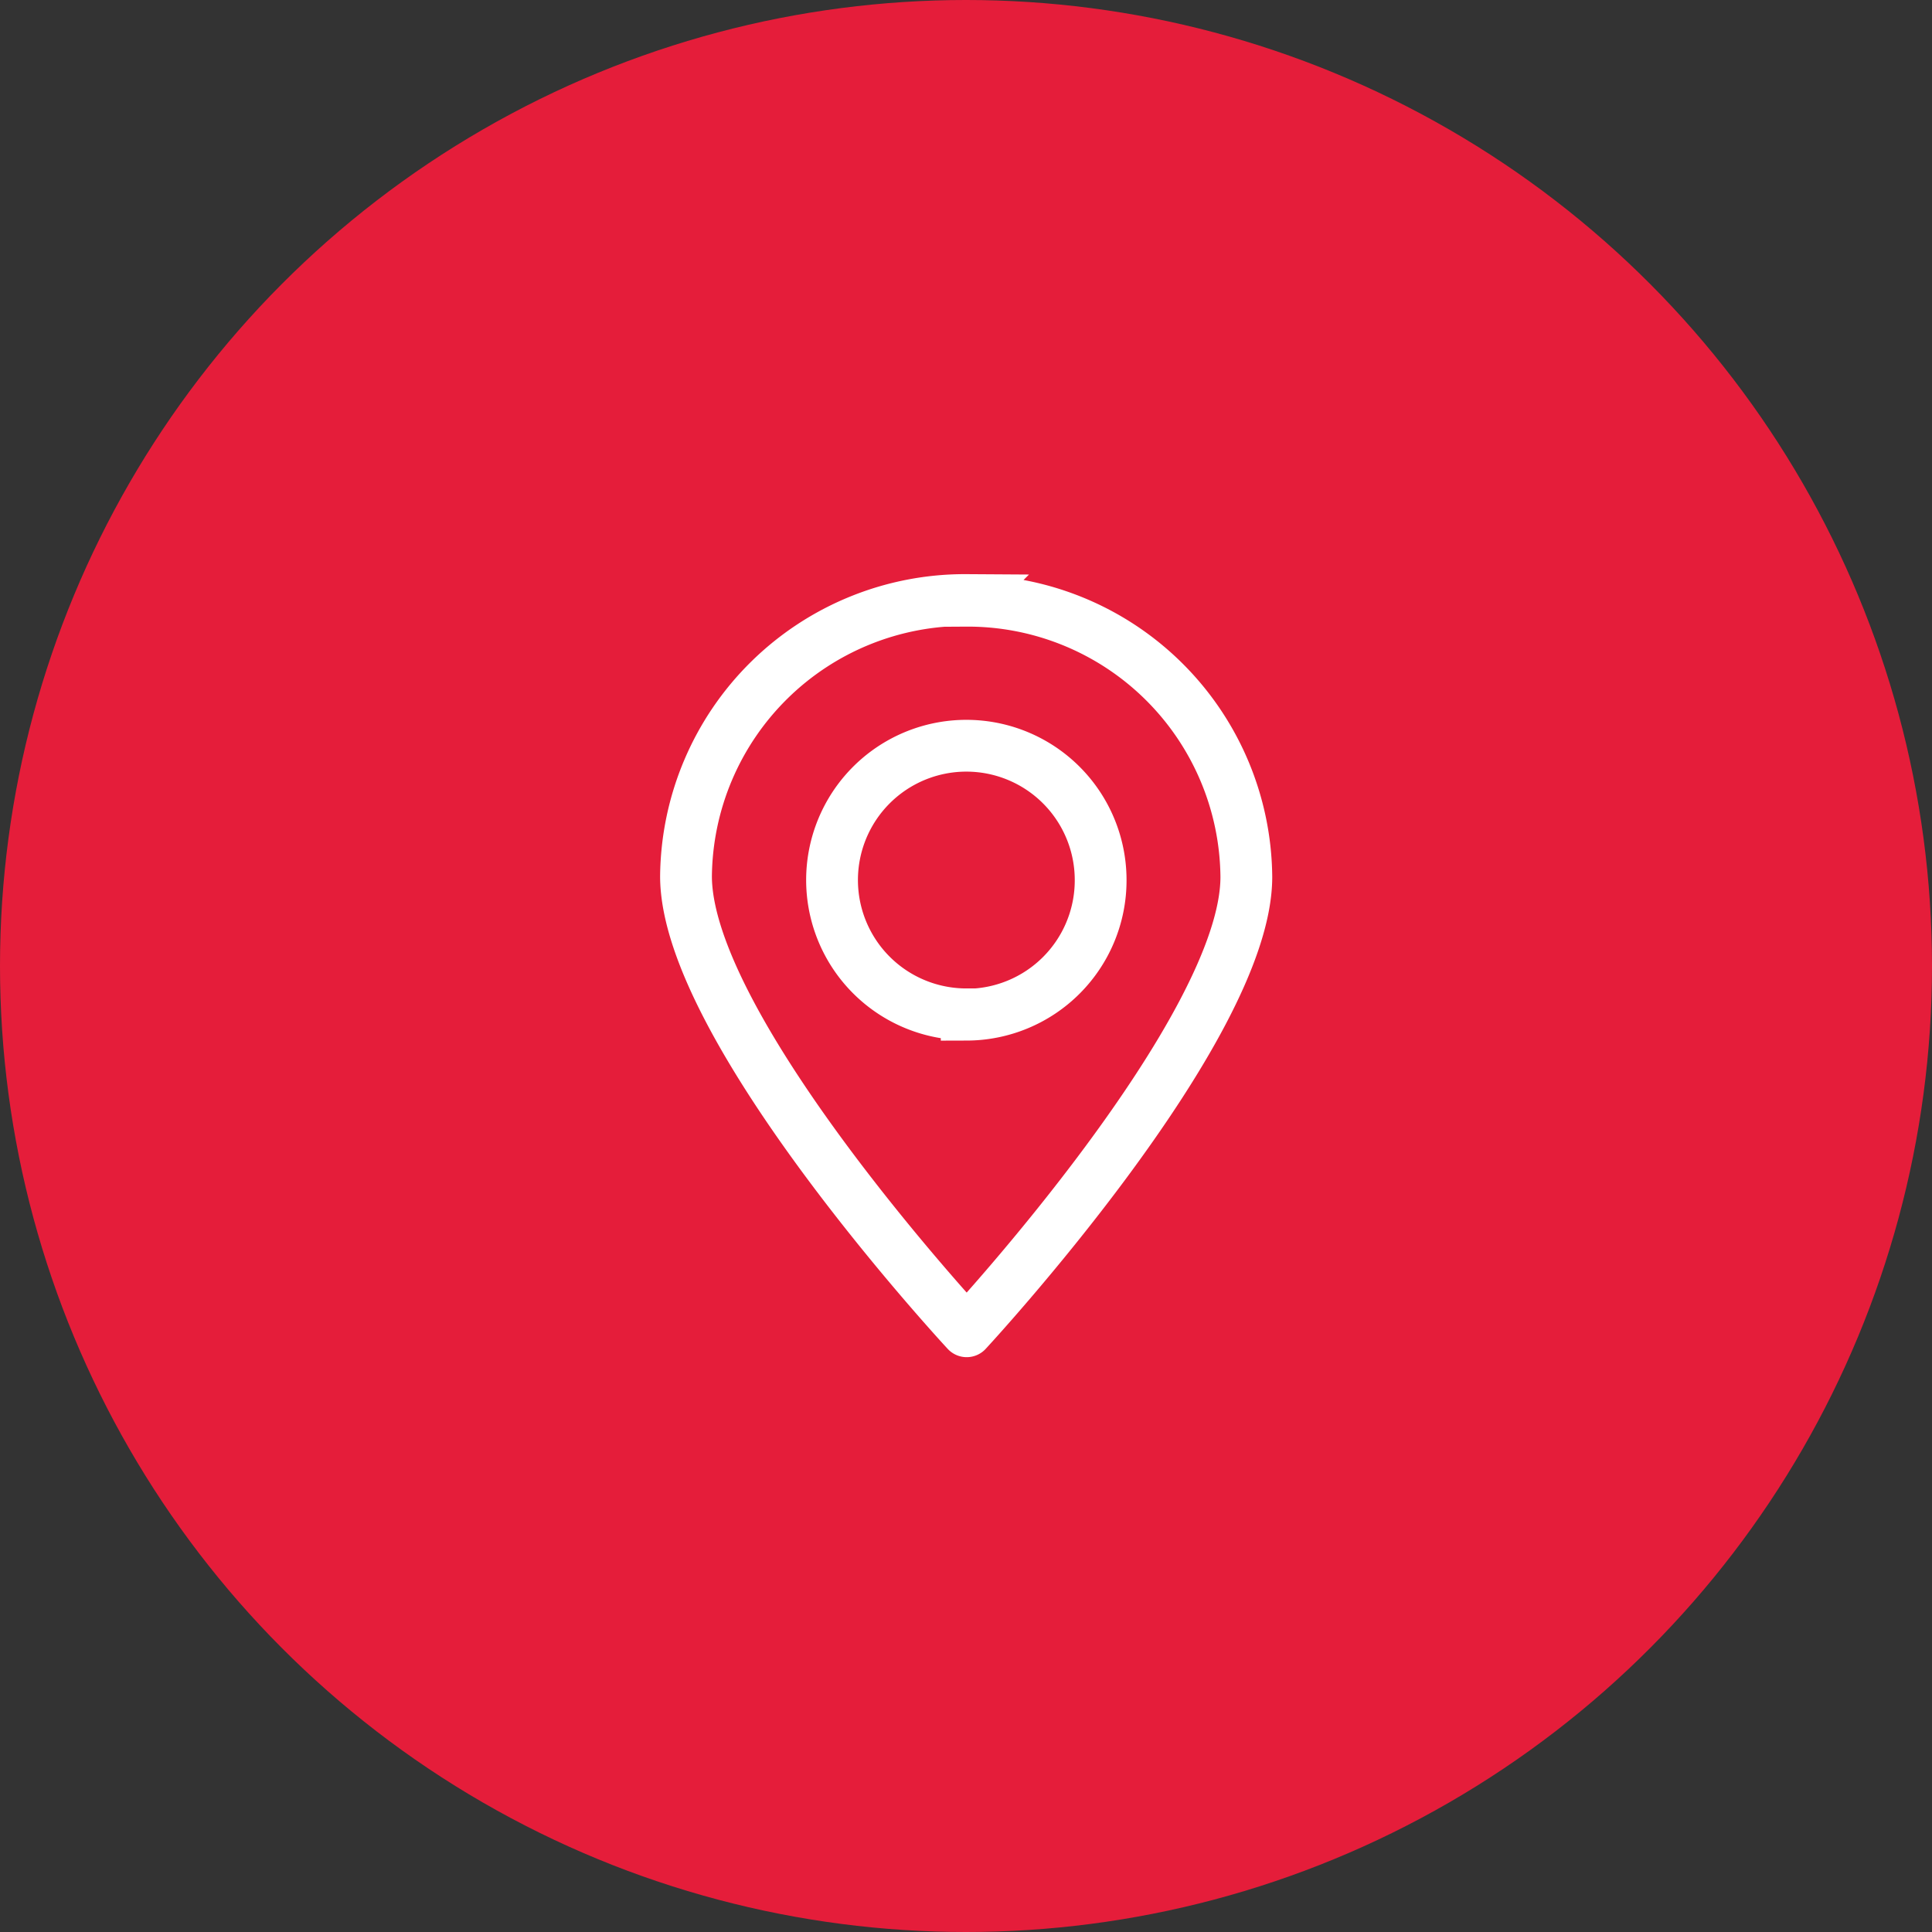
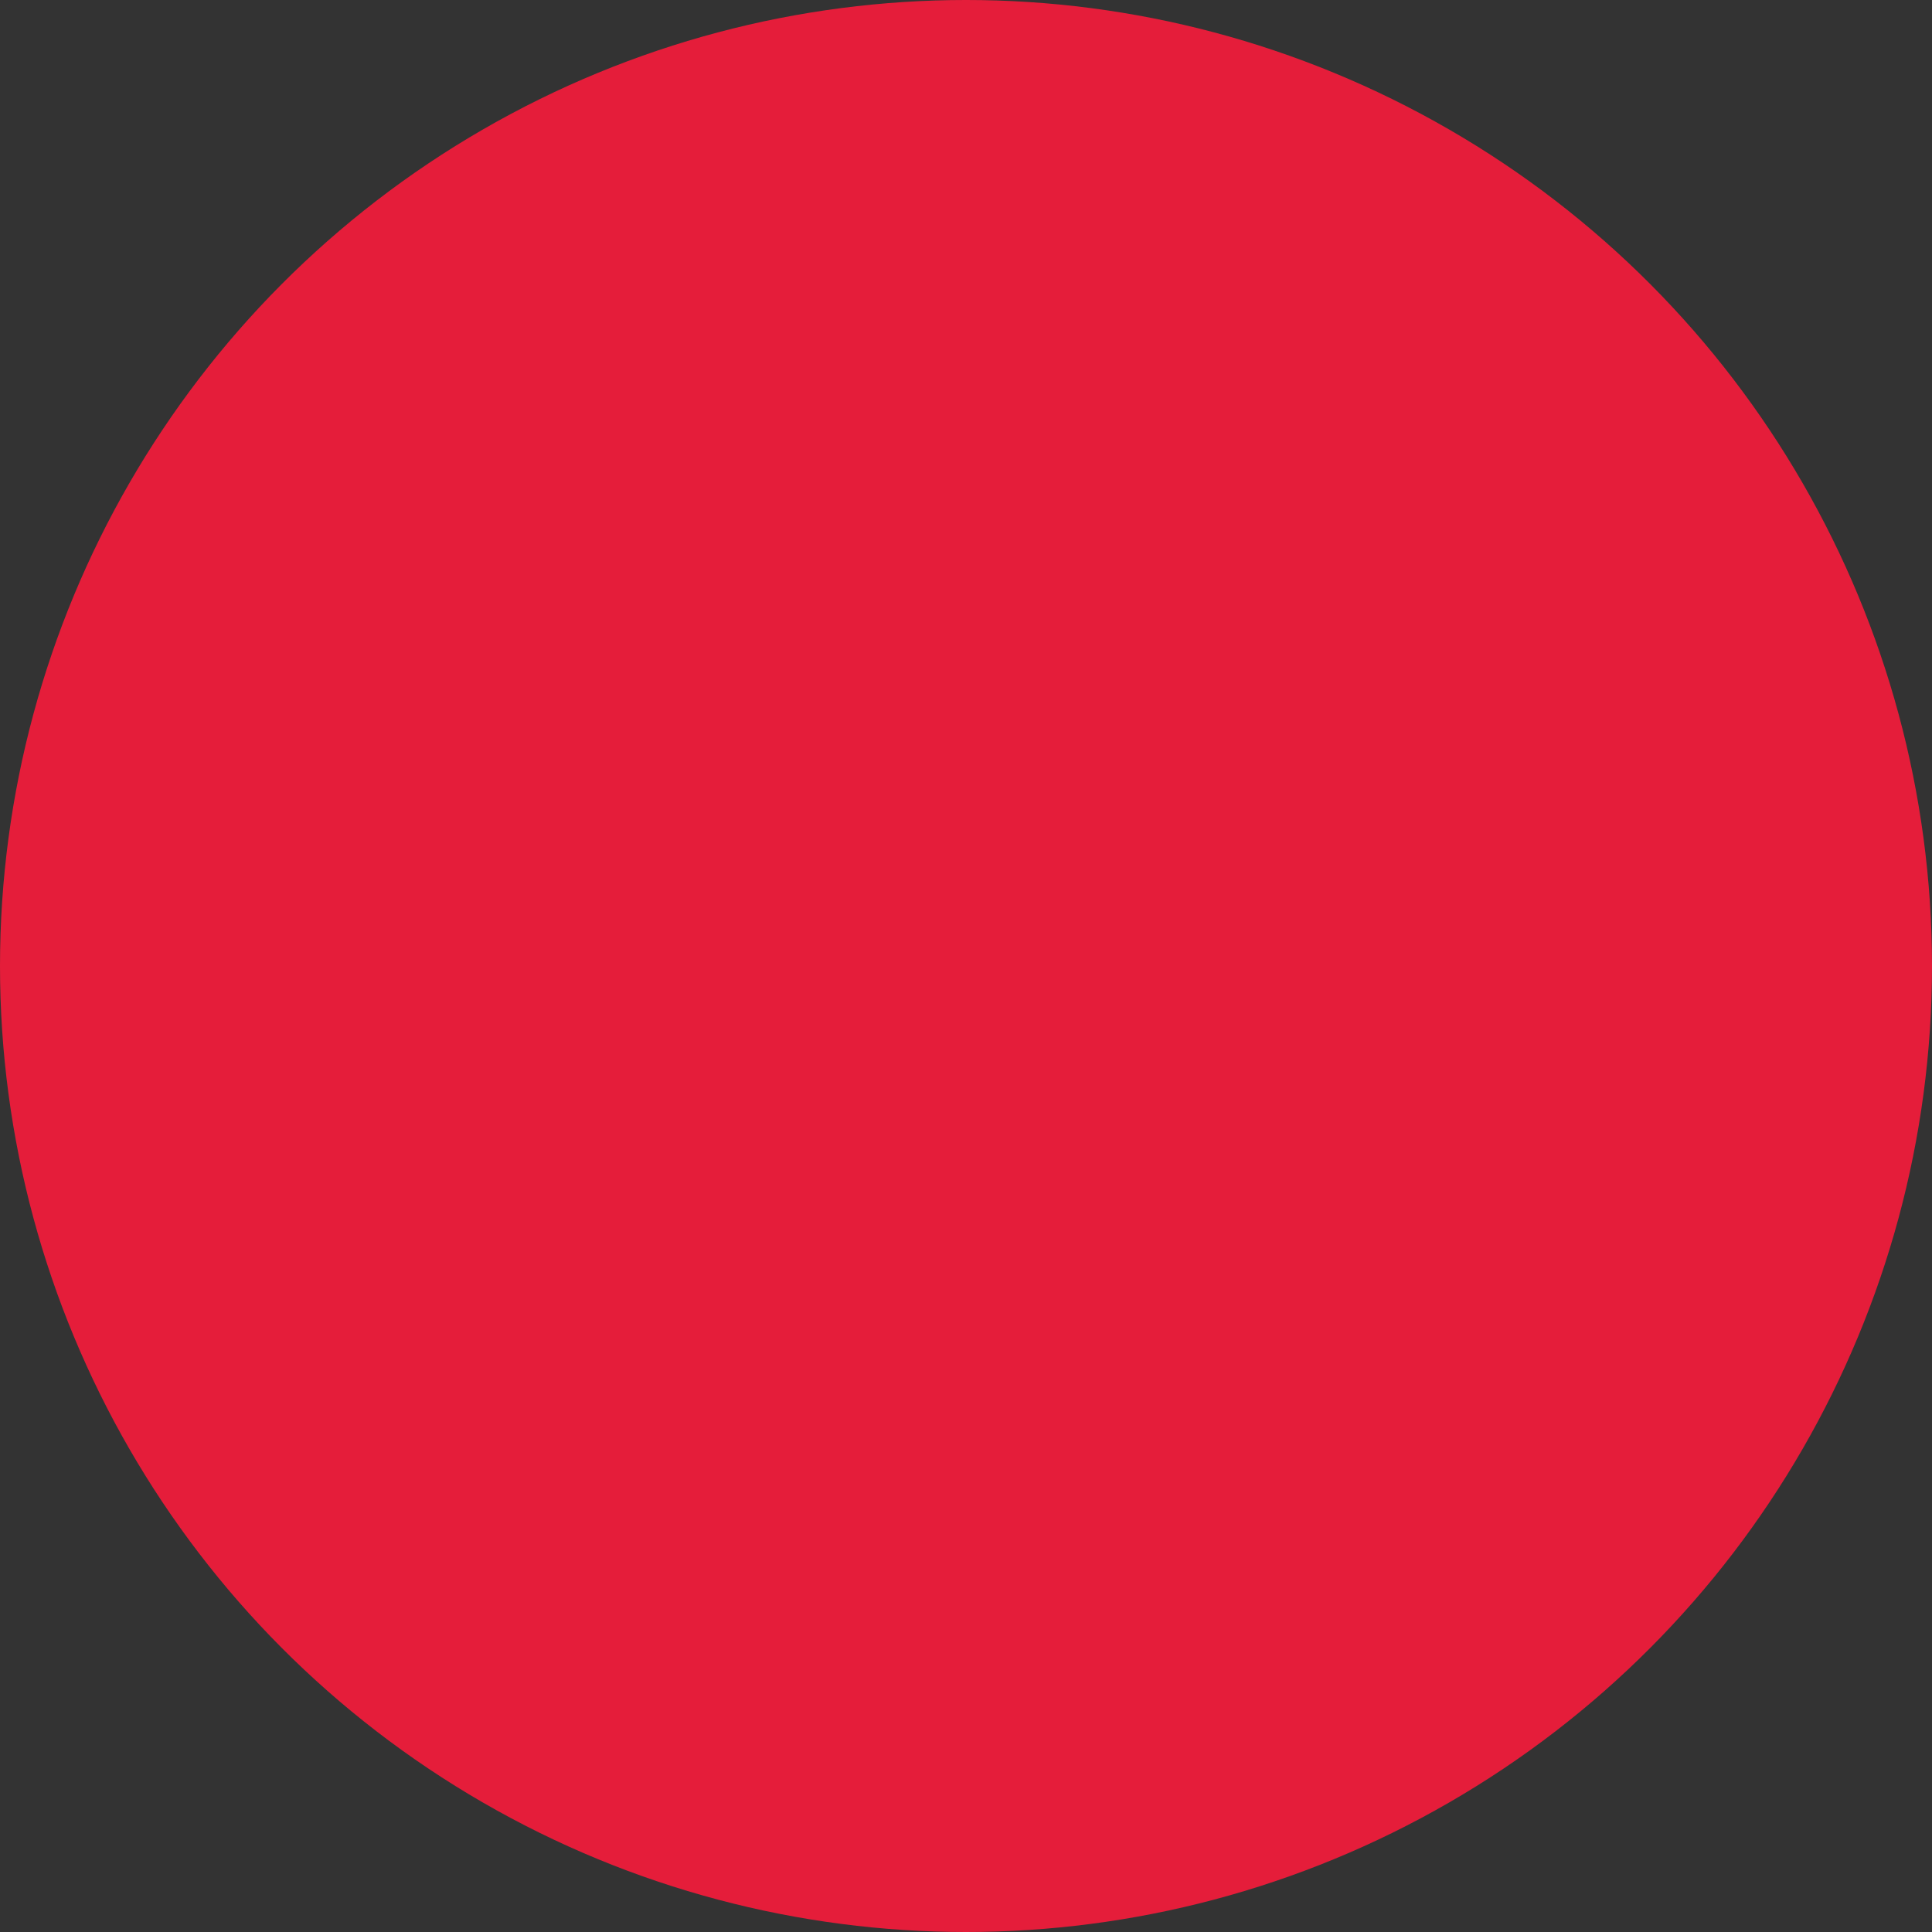
<svg xmlns="http://www.w3.org/2000/svg" viewBox="0 0 55.96 55.96">
  <rect x="0" y="0" width="55.96" height="55.96" fill="#333333" stroke="none" />
  <defs>
    <style>.cls-1{fill:#e51d3a;}.cls-2{fill:none;stroke:#fff;stroke-miterlimit:10;stroke-width:1.5px;}</style>
  </defs>
  <g id="图层_2" data-name="图层 2">
    <g id="图层_1-2" data-name="图层 1">
      <circle class="cls-1" cx="27.98" cy="27.98" r="27.98" />
-       <path class="cls-2" d="M28,17.38a8.08,8.08,0,0,0-8.13,8c0,4.43,8.13,13.18,8.13,13.18S36.1,29.83,36.1,25.4a8.07,8.07,0,0,0-8.12-8Zm0,12a3.89,3.89,0,1,1,3.88-3.88A3.89,3.89,0,0,1,28,29.39Z" />
    </g>
  </g>
</svg>